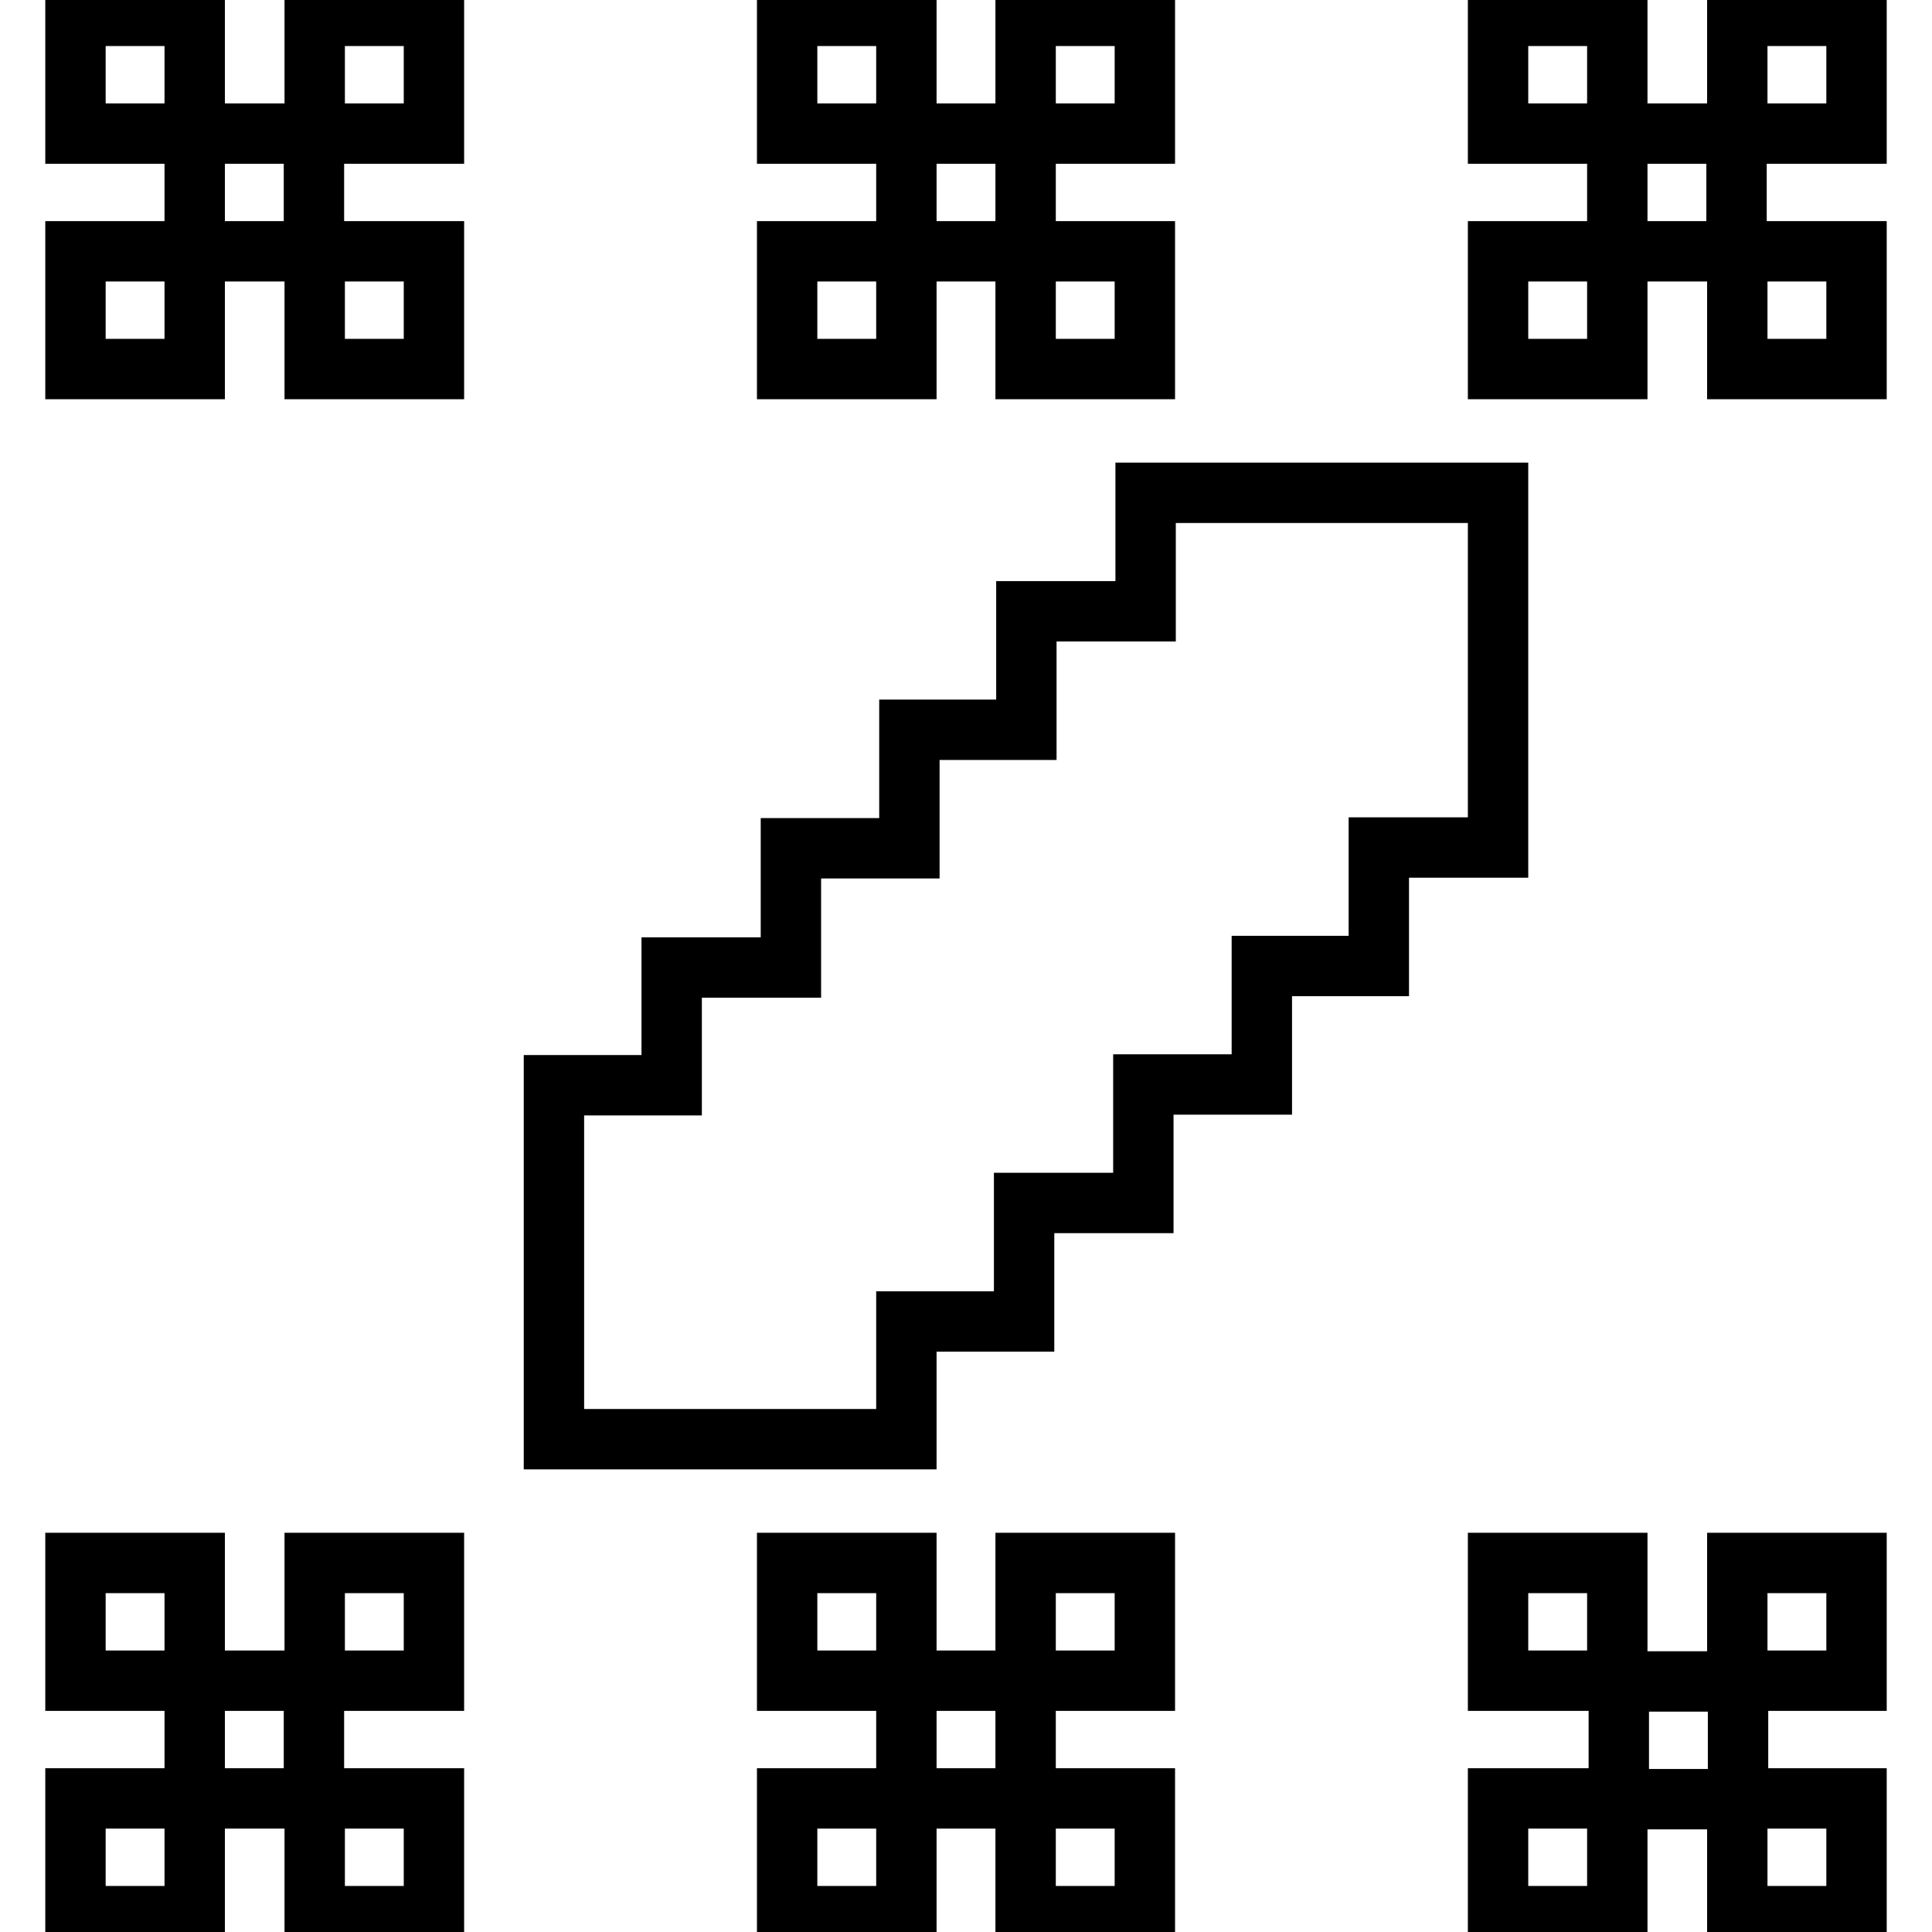
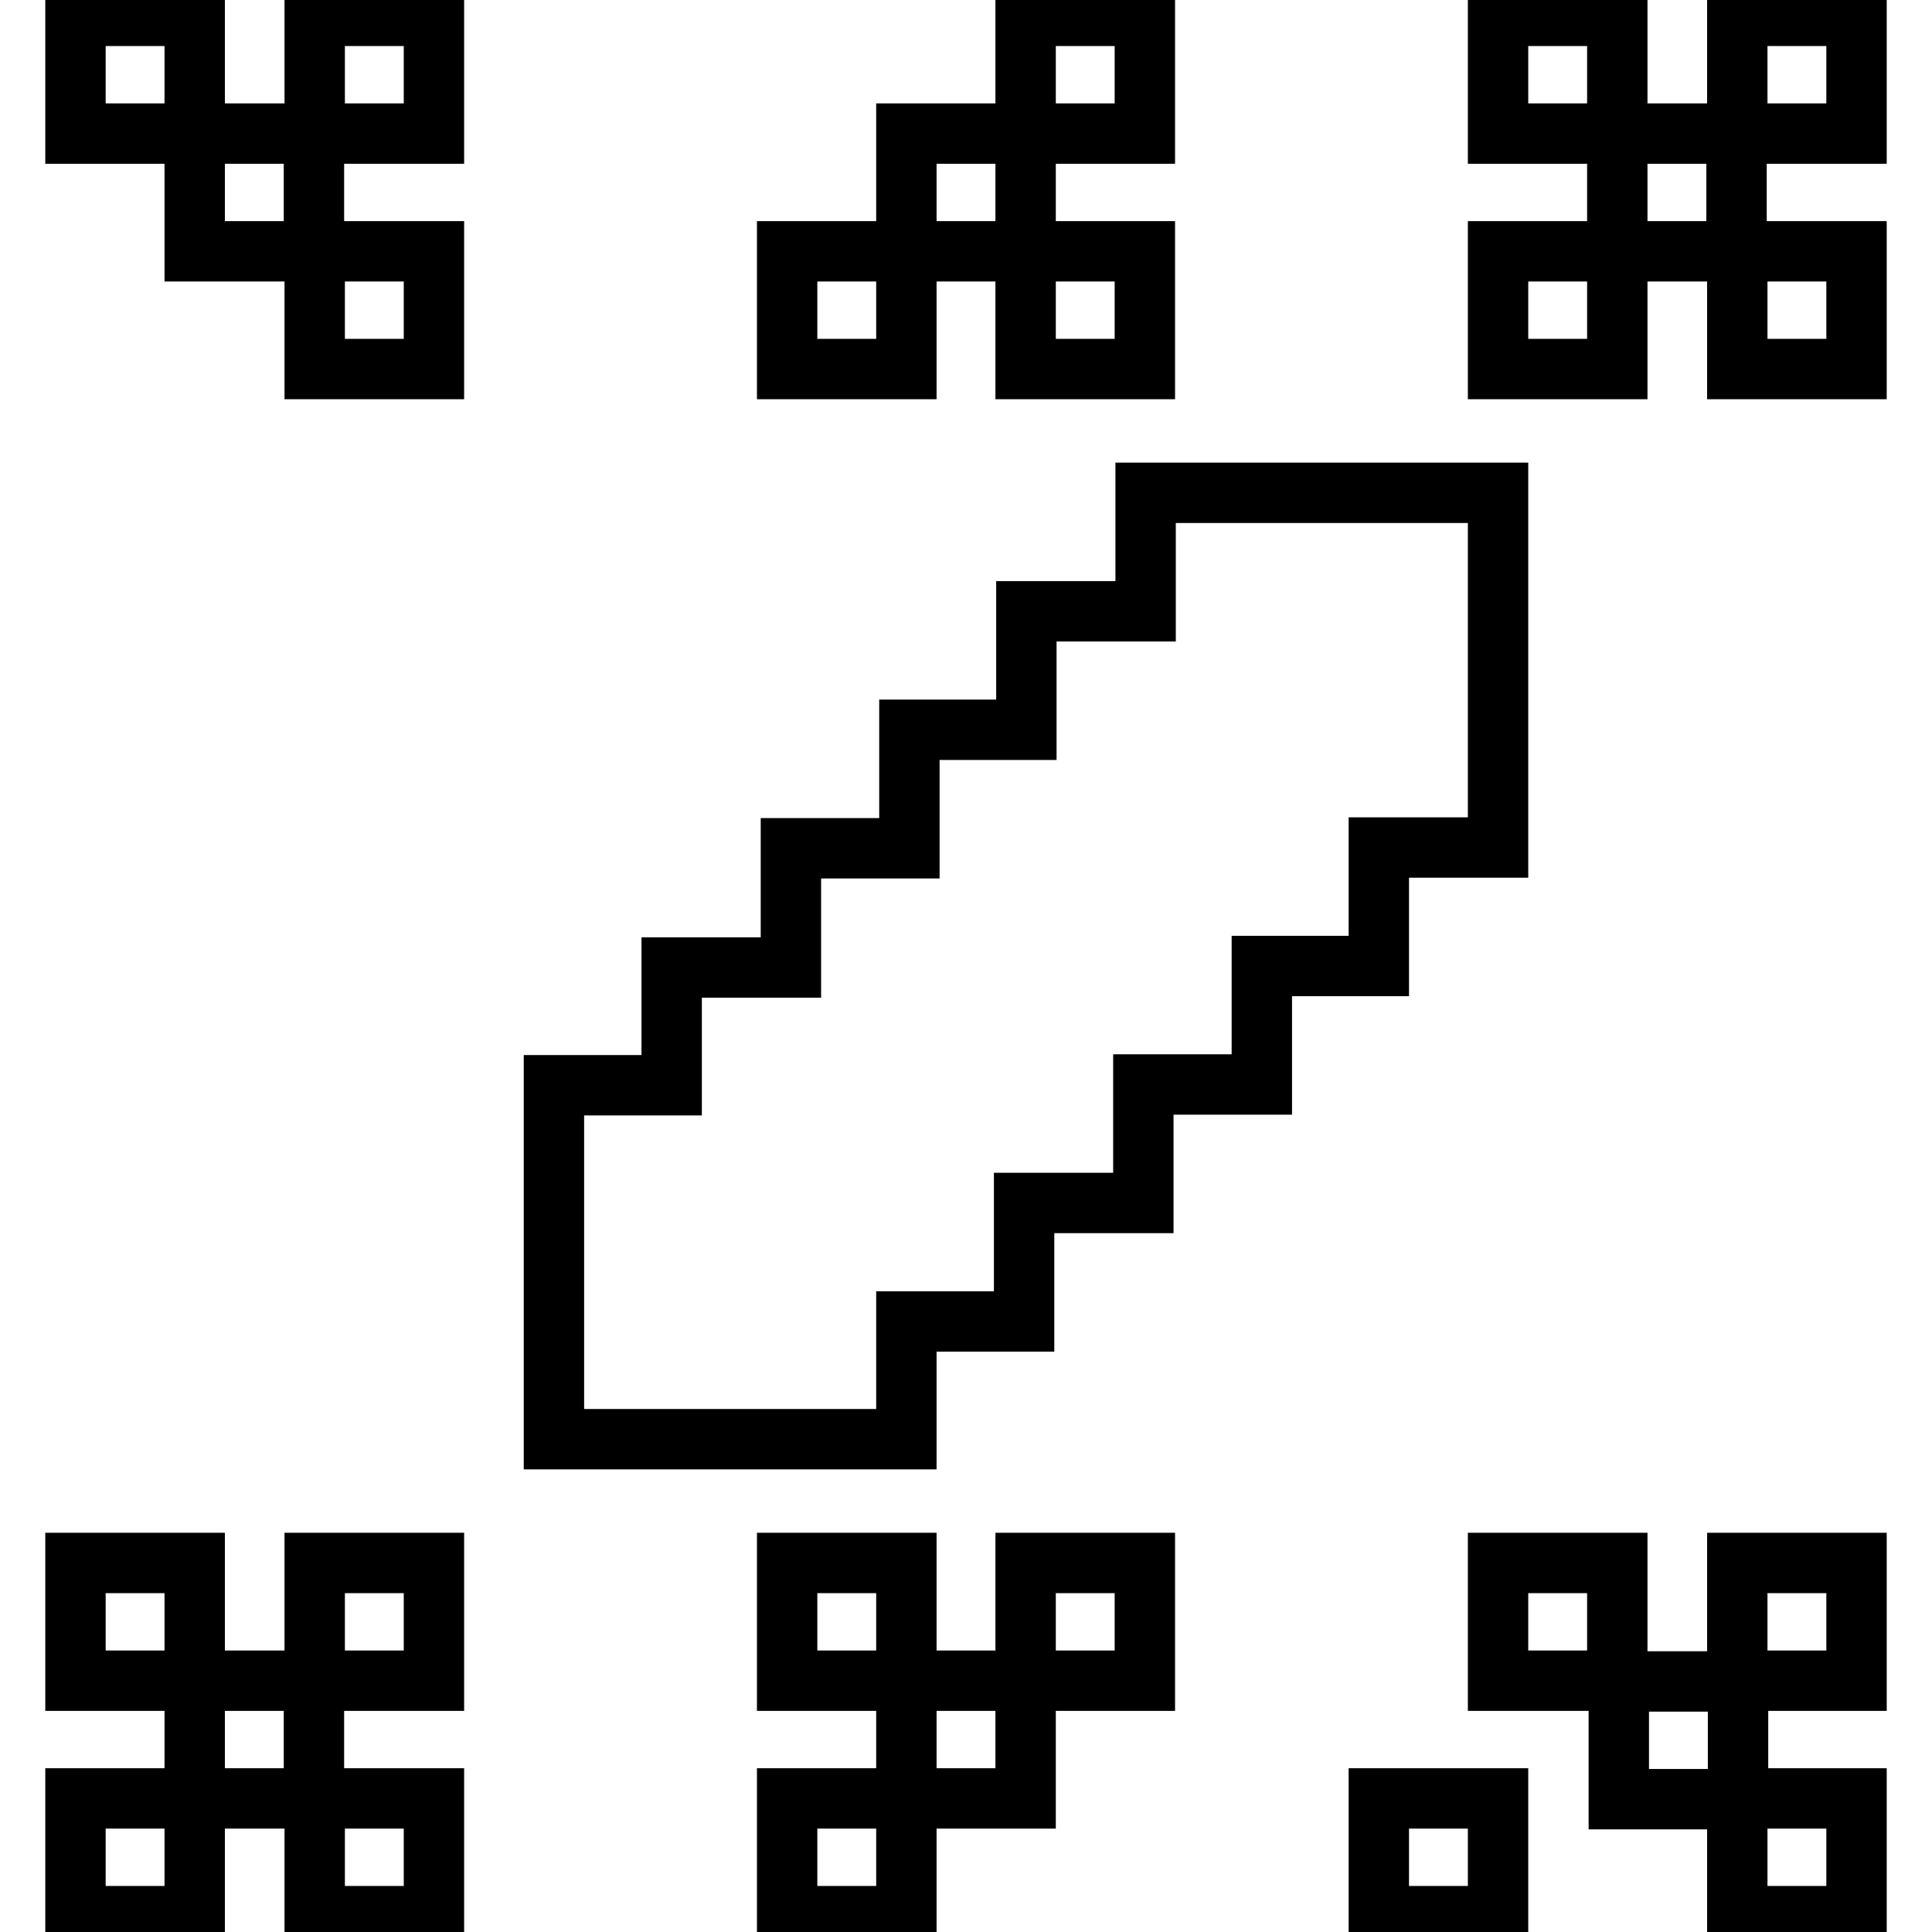
<svg xmlns="http://www.w3.org/2000/svg" version="1.1" x="0px" y="0px" viewBox="0 0 256 256" enable-background="new 0 0 256 256" xml:space="preserve">
  <g>
    <g>
      <path stroke-width="8" fill-opacity="0" stroke="#000000" d="M10,2.1h15.8v15.6H10V2.1z" />
      <path stroke-width="8" fill-opacity="0" stroke="#000000" d="M25.8,17.7h15.8v15.6H25.8V17.7z" />
      <path stroke-width="8" fill-opacity="0" stroke="#000000" d="M41.7,2.1h15.8v15.6H41.7V2.1z" />
      <path stroke-width="8" fill-opacity="0" stroke="#000000" d="M41.7,33.3h15.8v15.6H41.7V33.3z" />
-       <path stroke-width="8" fill-opacity="0" stroke="#000000" d="M10,33.3h15.8v15.6H10V33.3z" />
-       <path stroke-width="8" fill-opacity="0" stroke="#000000" d="M104.3,2.1h15.8v15.6h-15.8V2.1z" />
      <path stroke-width="8" fill-opacity="0" stroke="#000000" d="M120.1,17.7h15.8v15.6h-15.8V17.7z" />
      <path stroke-width="8" fill-opacity="0" stroke="#000000" d="M135.9,2.1h15.8v15.6h-15.8V2.1z" />
      <path stroke-width="8" fill-opacity="0" stroke="#000000" d="M135.9,33.3h15.8v15.6h-15.8V33.3z" />
      <path stroke-width="8" fill-opacity="0" stroke="#000000" d="M104.3,33.3h15.8v15.6h-15.8V33.3z" />
      <path stroke-width="8" fill-opacity="0" stroke="#000000" d="M198.5,2.1h15.8v15.6h-15.8V2.1z" />
      <path stroke-width="8" fill-opacity="0" stroke="#000000" d="M214.3,17.7h15.8v15.6h-15.8V17.7z" />
      <path stroke-width="8" fill-opacity="0" stroke="#000000" d="M230.2,2.1H246v15.6h-15.8V2.1z" />
      <path stroke-width="8" fill-opacity="0" stroke="#000000" d="M230.2,33.3H246v15.6h-15.8V33.3z" />
      <path stroke-width="8" fill-opacity="0" stroke="#000000" d="M198.5,33.3h15.8v15.6h-15.8V33.3z" />
      <path stroke-width="8" fill-opacity="0" stroke="#000000" d="M10,207.1h15.8v15.6H10V207.1z" />
      <path stroke-width="8" fill-opacity="0" stroke="#000000" d="M25.8,222.7h15.8v15.6H25.8V222.7z" />
      <path stroke-width="8" fill-opacity="0" stroke="#000000" d="M41.7,207.1h15.8v15.6H41.7V207.1z" />
      <path stroke-width="8" fill-opacity="0" stroke="#000000" d="M41.7,238.3h15.8v15.6H41.7V238.3z" />
      <path stroke-width="8" fill-opacity="0" stroke="#000000" d="M10,238.3h15.8v15.6H10V238.3z" />
      <path stroke-width="8" fill-opacity="0" stroke="#000000" d="M104.3,207.1h15.8v15.6h-15.8V207.1z" />
      <path stroke-width="8" fill-opacity="0" stroke="#000000" d="M120.1,222.7h15.8v15.6h-15.8V222.7z" />
      <path stroke-width="8" fill-opacity="0" stroke="#000000" d="M135.9,207.1h15.8v15.6h-15.8V207.1z" />
-       <path stroke-width="8" fill-opacity="0" stroke="#000000" d="M135.9,238.3h15.8v15.6h-15.8V238.3z" />
      <path stroke-width="8" fill-opacity="0" stroke="#000000" d="M104.3,238.3h15.8v15.6h-15.8V238.3z" />
      <path stroke-width="8" fill-opacity="0" stroke="#000000" d="M198.5,207.1h15.8v15.6h-15.8V207.1z" />
      <path stroke-width="8" fill-opacity="0" stroke="#000000" d="M230.2,207.1H246v15.6h-15.8V207.1z" />
      <path stroke-width="8" fill-opacity="0" stroke="#000000" d="M230.3,222.8h-15.8v15.6h15.7v15.5H246v-15.6h-15.7V222.8z" />
-       <path stroke-width="8" fill-opacity="0" stroke="#000000" d="M198.5,238.3h15.8v15.6h-15.8V238.3z" />
+       <path stroke-width="8" fill-opacity="0" stroke="#000000" d="M198.5,238.3v15.6h-15.8V238.3z" />
      <path stroke-width="8" fill-opacity="0" stroke="#000000" d="M182.7,112.3h15.8v-47h-46.7V81H136v15.7h-15.5v15.7h-15.7v15.8H89v15.6H73.4v46.9h46.7v-15.6h15.6v-15.7h15.8v-15.7h15.7v-15.7h15.5V112.3z" />
    </g>
  </g>
</svg>